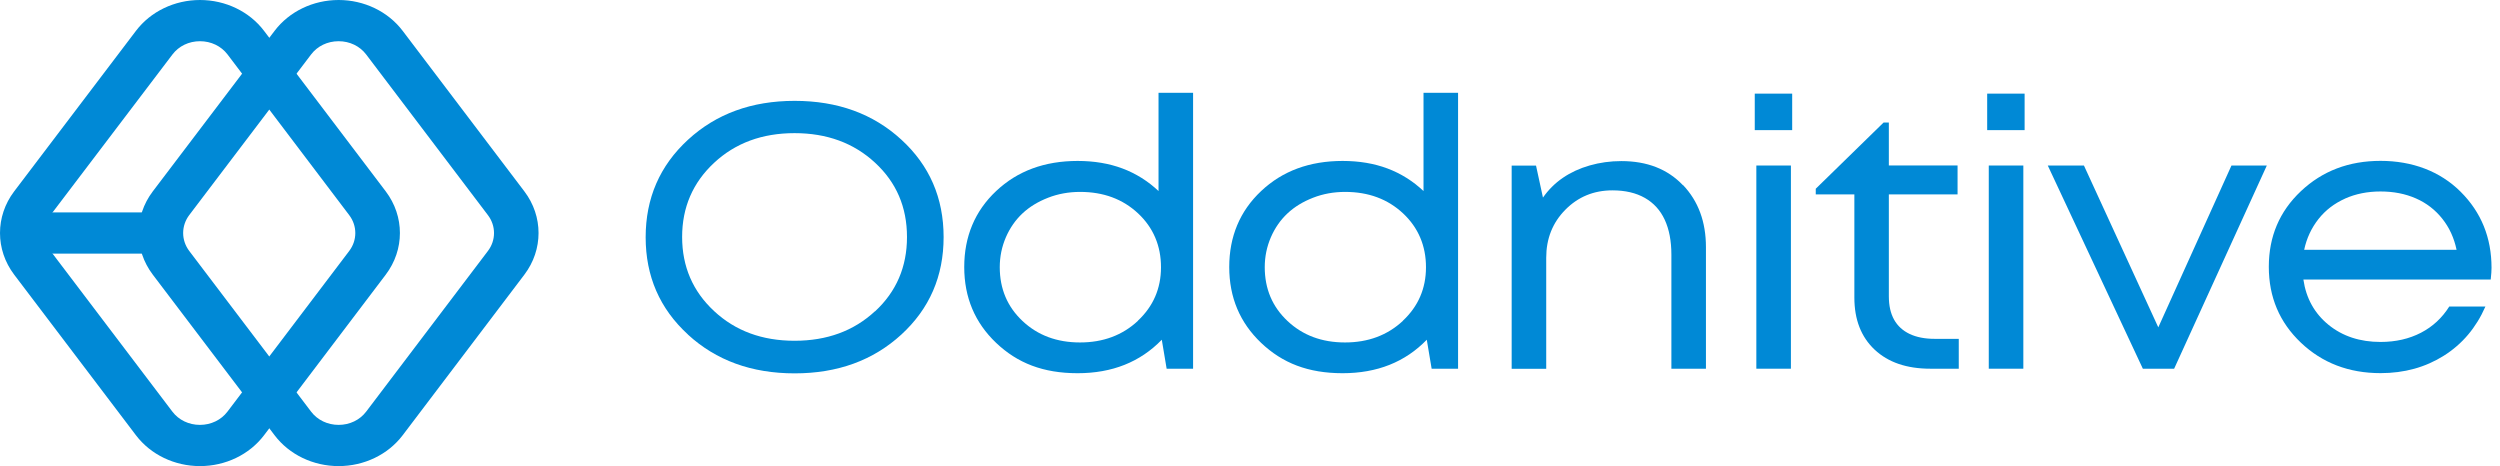
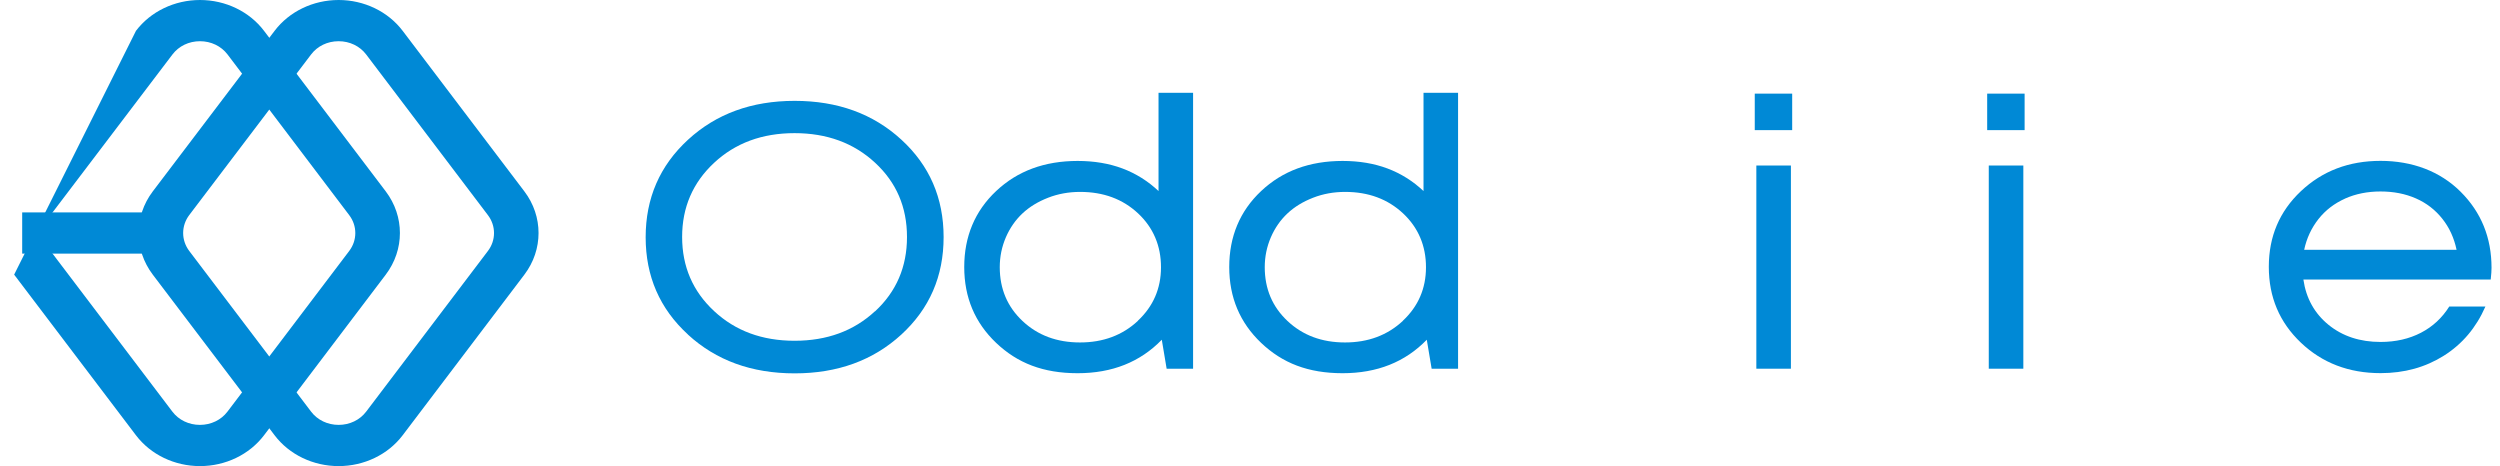
<svg xmlns="http://www.w3.org/2000/svg" width="236" height="44" viewBox="0 0 236 44" fill="none">
  <path d="M64.942 31.577C62.281 29.141 60.95 26.078 60.95 22.397C60.95 18.715 62.281 15.646 64.942 13.196C67.603 10.746 70.955 9.521 75.014 9.521C79.073 9.521 82.425 10.739 85.086 13.182C87.747 15.618 89.077 18.687 89.077 22.383C89.077 26.078 87.747 29.141 85.086 31.584C82.425 34.02 79.073 35.245 75.014 35.245C70.955 35.245 67.603 34.026 64.942 31.584V31.577ZM82.606 29.391C84.613 27.533 85.62 25.195 85.62 22.376C85.62 19.557 84.62 17.219 82.606 15.36C80.599 13.502 78.066 12.569 75.006 12.569C71.947 12.569 69.414 13.502 67.407 15.374C65.4 17.246 64.393 19.578 64.393 22.369C64.393 25.16 65.4 27.498 67.407 29.363C69.414 31.236 71.947 32.168 75.006 32.168C78.066 32.168 80.591 31.243 82.606 29.377V29.391Z" fill="#0089D6" />
  <path d="M112.627 8.769V34.806H110.131L109.673 32.071C107.628 34.18 104.983 35.231 101.728 35.231C98.473 35.231 96.045 34.277 94.038 32.37C92.031 30.463 91.024 28.076 91.024 25.209C91.024 22.341 92.024 19.926 94.038 18.033C96.045 16.14 98.609 15.193 101.728 15.193C104.847 15.193 107.343 16.14 109.365 18.033V8.762H112.627V8.769ZM107.41 30.282C108.869 28.918 109.598 27.234 109.598 25.222C109.598 23.211 108.876 21.492 107.433 20.142C105.99 18.792 104.163 18.116 101.968 18.116C100.894 18.116 99.886 18.297 98.939 18.666C97.992 19.035 97.188 19.522 96.526 20.142C95.865 20.761 95.339 21.513 94.955 22.397C94.572 23.288 94.377 24.227 94.377 25.222C94.377 27.262 95.091 28.953 96.526 30.303C97.962 31.653 99.766 32.328 101.953 32.328C104.141 32.328 105.96 31.646 107.418 30.289L107.41 30.282Z" fill="#0089D6" />
  <path d="M137.642 8.769V34.806H135.147L134.688 32.071C132.644 34.18 129.998 35.231 126.743 35.231C123.488 35.231 121.061 34.277 119.054 32.37C117.047 30.463 116.04 28.076 116.04 25.209C116.04 22.341 117.039 19.926 119.054 18.033C121.061 16.14 123.624 15.193 126.743 15.193C129.863 15.193 132.358 16.14 134.38 18.033V8.762H137.642V8.769ZM132.426 30.282C133.884 28.918 134.613 27.234 134.613 25.222C134.613 23.211 133.891 21.492 132.448 20.142C131.005 18.792 129.179 18.116 126.984 18.116C125.909 18.116 124.902 18.297 123.954 18.666C123.007 19.035 122.203 19.522 121.542 20.142C120.88 20.761 120.354 21.513 119.971 22.397C119.587 23.288 119.392 24.227 119.392 25.222C119.392 27.262 120.106 28.953 121.542 30.303C122.977 31.653 124.781 32.328 126.969 32.328C129.156 32.328 130.975 31.646 132.433 30.289L132.426 30.282Z" fill="#0089D6" />
-   <path d="M158.877 17.469C160.32 18.986 161.041 20.942 161.041 23.329V34.806H157.779V24.046C157.779 22.745 157.569 21.645 157.148 20.74C156.727 19.836 156.103 19.154 155.269 18.68C154.434 18.207 153.42 17.97 152.217 17.97C150.451 17.97 148.97 18.583 147.767 19.801C146.564 21.019 145.963 22.529 145.963 24.332V34.813H142.701V15.632H145.001L145.655 18.652C146.166 17.922 146.79 17.295 147.534 16.787C148.278 16.279 149.12 15.889 150.067 15.618C151.014 15.347 152.014 15.207 153.059 15.207C155.487 15.207 157.426 15.966 158.869 17.483L158.877 17.469Z" fill="#0089D6" />
  <path d="M165.649 8.839H169.182V12.284H165.649V8.839ZM165.799 15.625H169.062V34.806H165.799V15.625Z" fill="#0089D6" />
-   <path d="M184.907 32.001V34.806H182.223C179.998 34.806 178.247 34.208 176.969 33.011C175.691 31.813 175.052 30.171 175.052 28.09V18.353H171.407V17.817L177.811 11.567H178.307V15.618H184.794V18.353H178.307V27.979C178.307 28.855 178.472 29.586 178.803 30.178C179.134 30.769 179.63 31.222 180.276 31.528C180.923 31.834 181.712 31.987 182.637 31.987H184.899L184.907 32.001Z" fill="#0089D6" />
  <path d="M187.59 8.839H191.123V12.284H187.59V8.839ZM187.74 15.625H191.003V34.806H187.74V15.625Z" fill="#0089D6" />
-   <path d="M213.988 15.625L205.239 34.806H202.285L193.31 15.625H196.723L203.743 30.902L210.651 15.625H213.988Z" fill="#0089D6" />
  <path d="M235.125 26.385H217.439C217.694 28.159 218.491 29.586 219.814 30.665C221.144 31.744 222.783 32.28 224.722 32.28C226.158 32.28 227.428 31.987 228.541 31.41C229.653 30.832 230.54 30.004 231.209 28.939H234.622C233.75 30.929 232.449 32.474 230.705 33.574C228.962 34.674 226.97 35.224 224.722 35.224C221.731 35.224 219.22 34.263 217.206 32.349C215.184 30.428 214.176 28.048 214.176 25.188C214.176 22.327 215.184 19.954 217.206 18.047C219.228 16.14 221.731 15.186 224.722 15.186C227.714 15.186 230.337 16.161 232.284 18.102C234.231 20.044 235.2 22.438 235.2 25.278C235.2 25.535 235.178 25.904 235.125 26.378V26.385ZM221.37 18.75C220.363 19.202 219.521 19.842 218.859 20.684C218.198 21.527 217.747 22.487 217.514 23.58H231.9C231.667 22.466 231.224 21.492 230.555 20.65C229.886 19.808 229.059 19.167 228.06 18.729C227.06 18.29 225.947 18.075 224.722 18.075C223.497 18.075 222.377 18.297 221.362 18.75H221.37Z" fill="#0089D6" />
-   <path d="M18.88 44C16.474 44 14.22 42.914 12.836 41.091L1.336 25.925C-0.445 23.573 -0.445 20.42 1.336 18.068L12.836 2.909C14.22 1.086 16.474 0 18.88 0C21.285 0 23.54 1.086 24.923 2.909L36.416 18.068C38.197 20.42 38.197 23.573 36.416 25.925L24.923 41.091C23.54 42.914 21.285 44 18.88 44ZM18.88 3.891C17.828 3.891 16.88 4.35 16.279 5.143L4.771 20.302C4.004 21.318 4.004 22.675 4.771 23.691L16.272 38.857C16.873 39.65 17.828 40.109 18.872 40.109C19.917 40.109 20.872 39.65 21.473 38.857L32.966 23.691C33.733 22.682 33.733 21.318 32.966 20.309L21.481 5.143C20.879 4.35 19.925 3.891 18.88 3.891Z" fill="#0089D6" />
+   <path d="M18.88 44C16.474 44 14.22 42.914 12.836 41.091L1.336 25.925L12.836 2.909C14.22 1.086 16.474 0 18.88 0C21.285 0 23.54 1.086 24.923 2.909L36.416 18.068C38.197 20.42 38.197 23.573 36.416 25.925L24.923 41.091C23.54 42.914 21.285 44 18.88 44ZM18.88 3.891C17.828 3.891 16.88 4.35 16.279 5.143L4.771 20.302C4.004 21.318 4.004 22.675 4.771 23.691L16.272 38.857C16.873 39.65 17.828 40.109 18.872 40.109C19.917 40.109 20.872 39.65 21.473 38.857L32.966 23.691C33.733 22.682 33.733 21.318 32.966 20.309L21.481 5.143C20.879 4.35 19.925 3.891 18.88 3.891Z" fill="#0089D6" />
  <path d="M31.966 44C29.561 44 27.306 42.914 25.923 41.091L14.422 25.925C12.641 23.573 12.641 20.42 14.422 18.068L25.923 2.909C27.306 1.086 29.561 0 31.966 0C34.372 0 36.627 1.086 38.01 2.909L49.502 18.068C51.284 20.42 51.284 23.573 49.502 25.925L38.01 41.091C36.627 42.914 34.372 44 31.966 44ZM31.966 3.891C30.914 3.891 29.967 4.35 29.366 5.143L17.865 20.302C17.098 21.318 17.098 22.675 17.865 23.691L29.366 38.857C29.967 39.65 30.921 40.109 31.966 40.109C33.011 40.109 33.966 39.65 34.567 38.857L46.06 23.691C46.827 22.682 46.827 21.318 46.06 20.309L34.567 5.143C33.966 4.35 33.011 3.891 31.966 3.891Z" fill="#0089D6" />
  <path d="M16.144 20.051H2.095V23.942H16.144V20.051Z" fill="#0089D6" />
</svg>